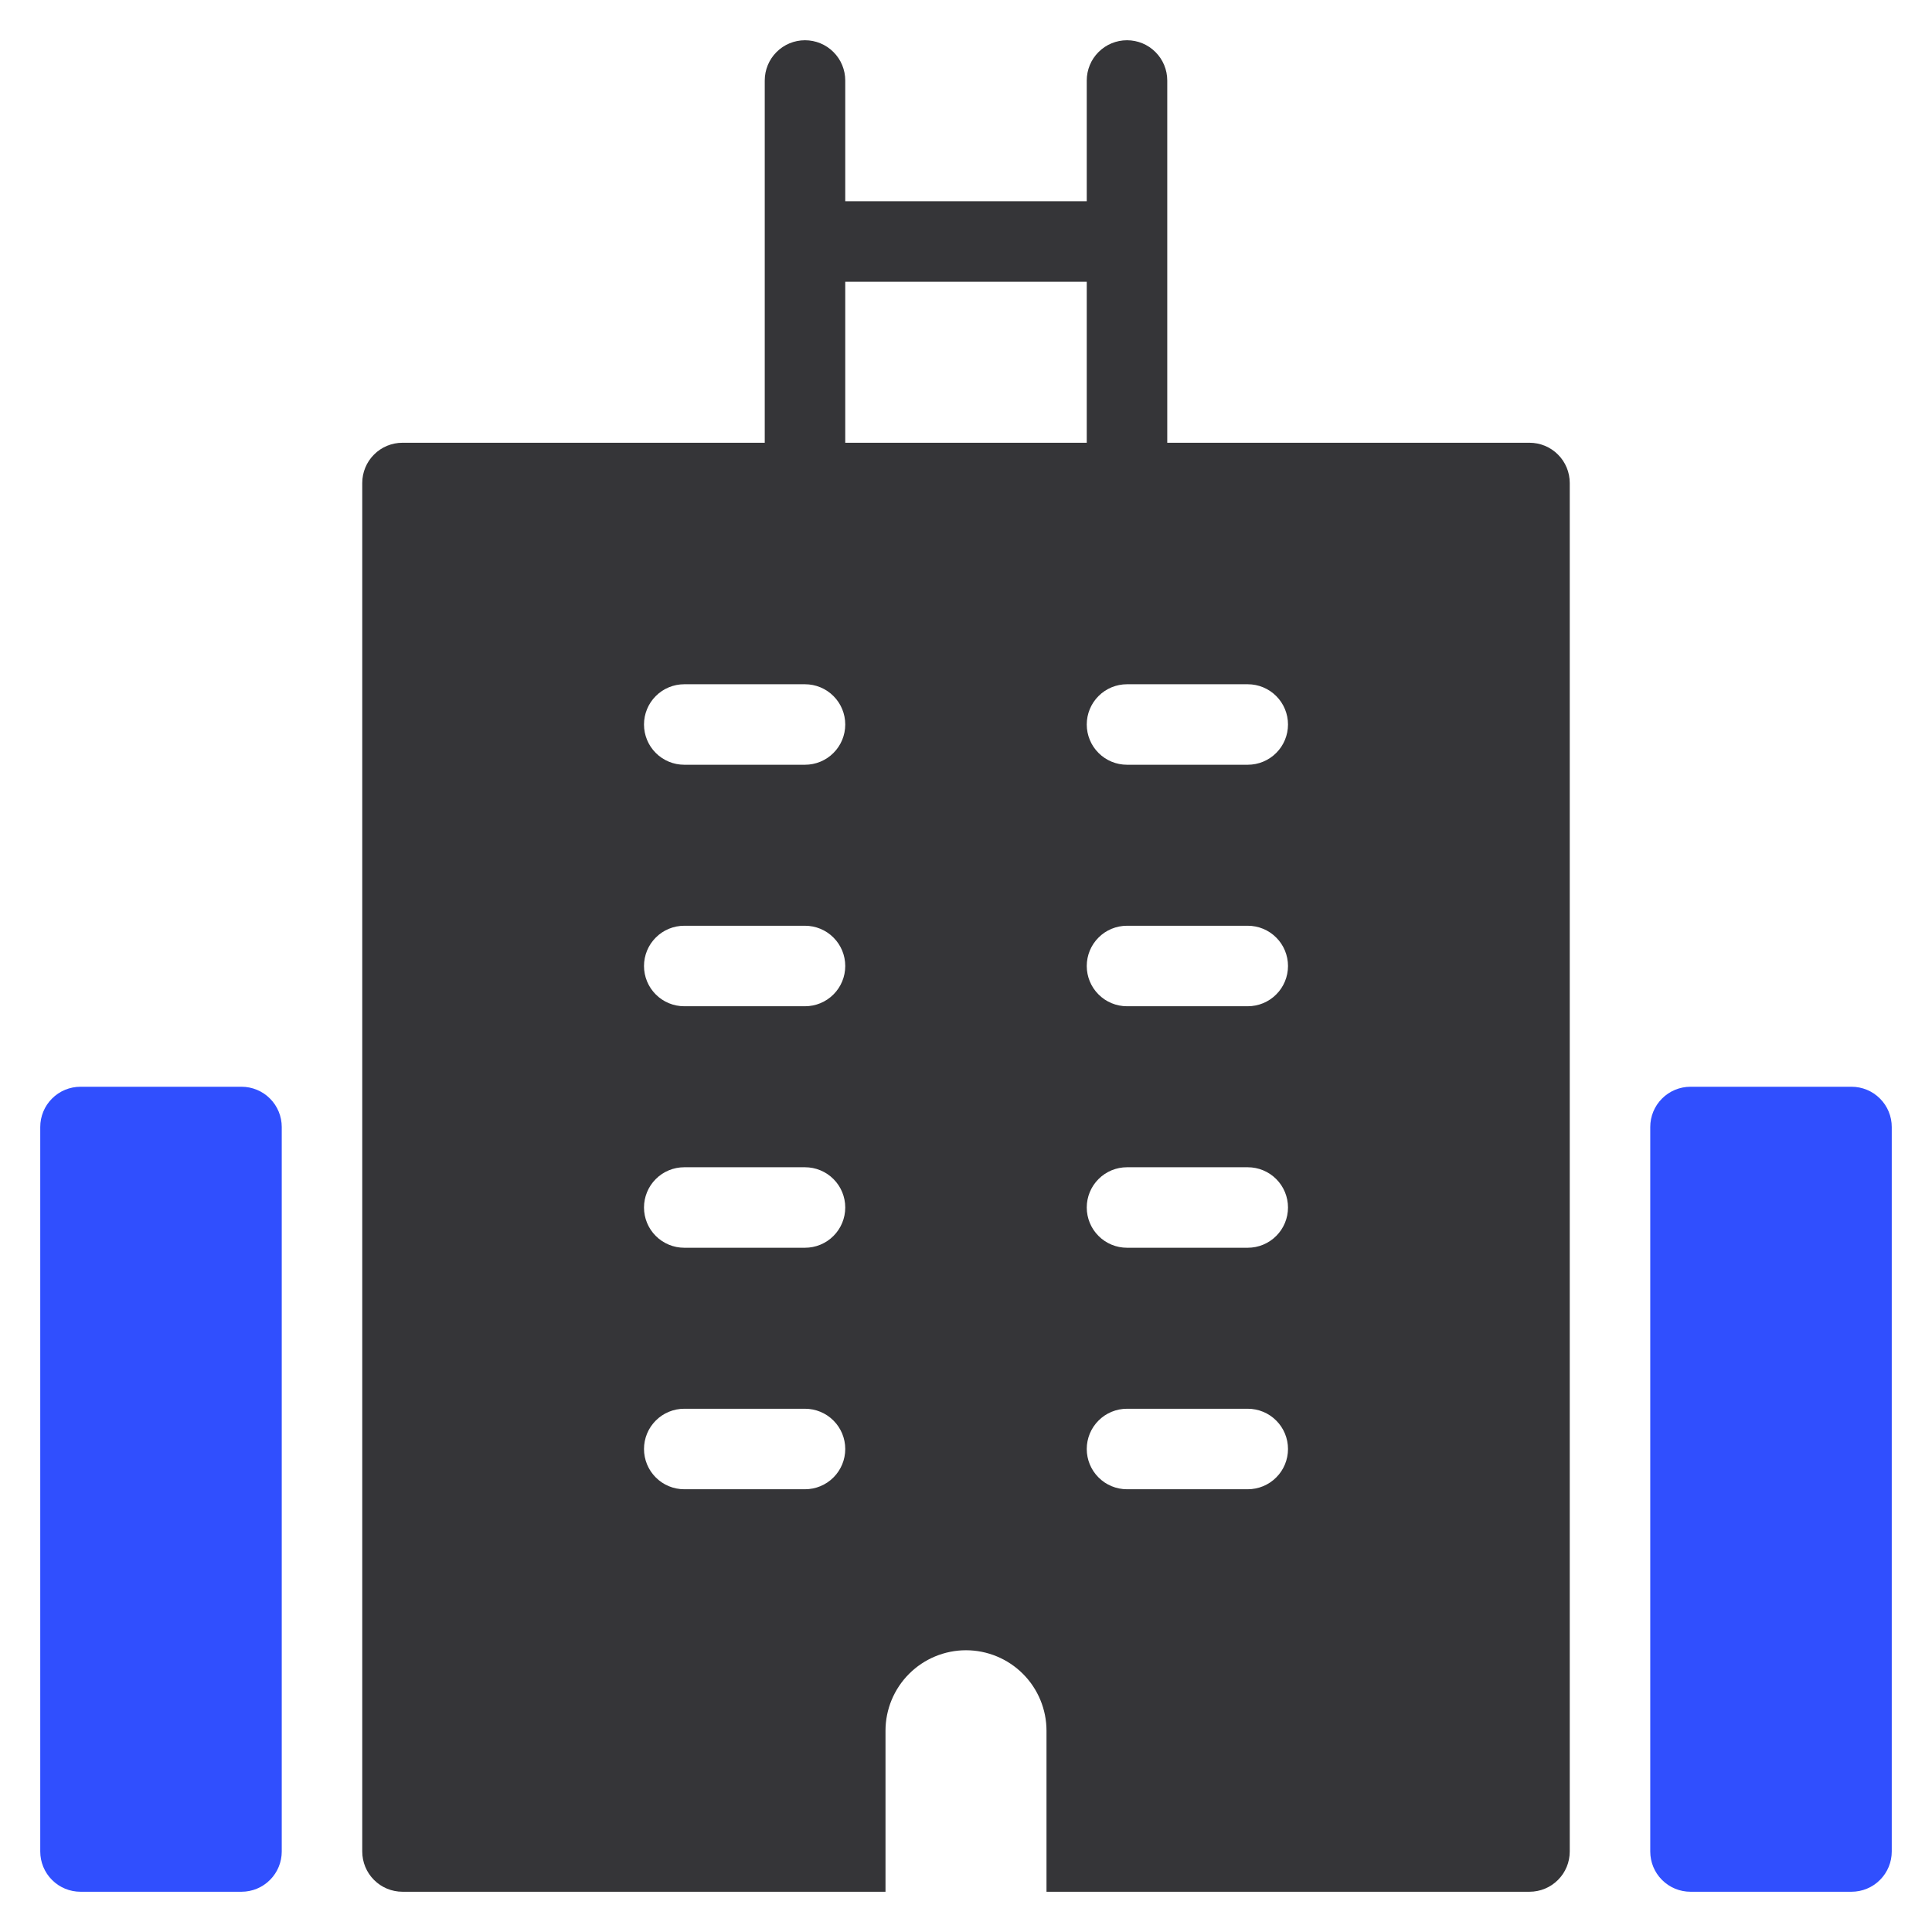
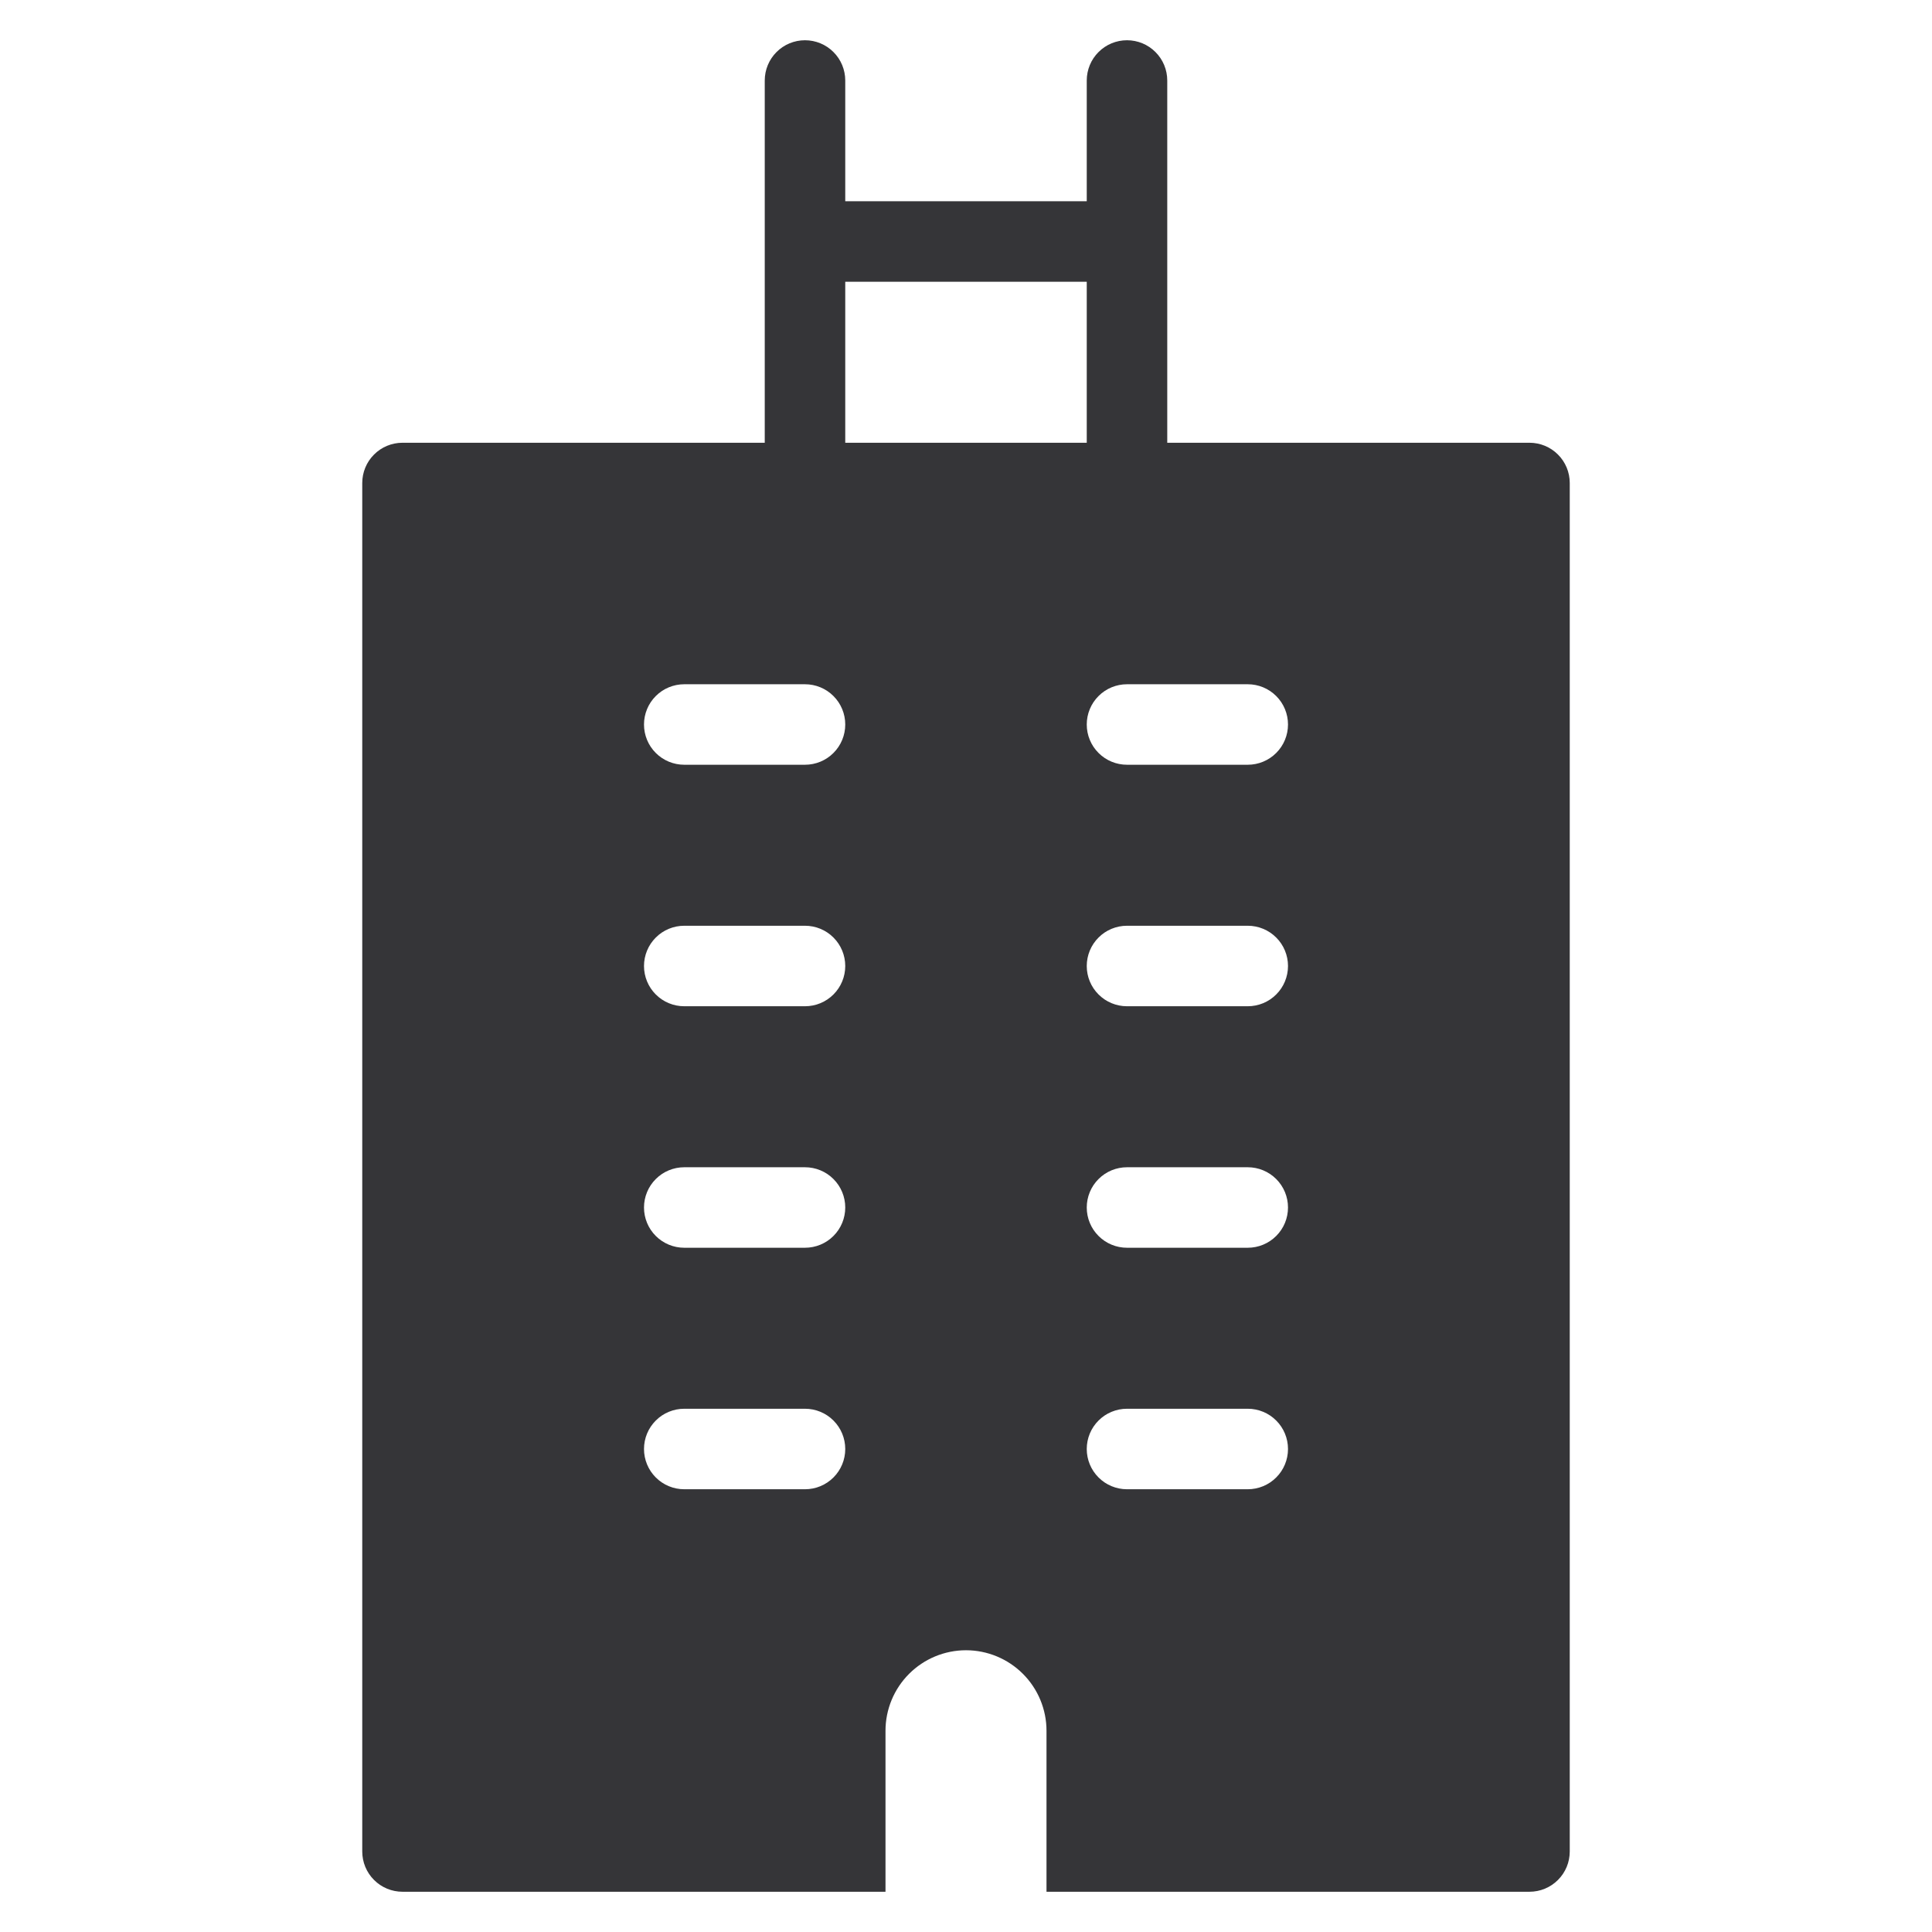
<svg xmlns="http://www.w3.org/2000/svg" width="48" height="48" viewBox="0 0 48 48" fill="none">
-   <path d="M6 47H2C1.735 47 1.48 46.895 1.293 46.707C1.105 46.52 1 46.265 1 46V28C1 27.735 1.105 27.48 1.293 27.293C1.48 27.105 1.735 27 2 27H6C6.265 27 6.52 27.105 6.707 27.293C6.895 27.48 7 27.735 7 28V46C7 46.265 6.895 46.52 6.707 46.707C6.52 46.895 6.265 47 6 47Z" fill="#304FFE" />
-   <path d="M46 47H42C41.735 47 41.48 46.895 41.293 46.707C41.105 46.52 41 46.265 41 46V28C41 27.735 41.105 27.48 41.293 27.293C41.48 27.105 41.735 27 42 27H46C46.265 27 46.52 27.105 46.707 27.293C46.895 27.48 47 27.735 47 28V46C47 46.265 46.895 46.52 46.707 46.707C46.52 46.895 46.265 47 46 47Z" fill="#304FFE" />
  <path d="M38 11H29V2C29 1.735 28.895 1.48 28.707 1.293C28.52 1.105 28.265 1 28 1C27.735 1 27.48 1.105 27.293 1.293C27.105 1.48 27 1.735 27 2V5H21V2C21 1.735 20.895 1.48 20.707 1.293C20.52 1.105 20.265 1 20 1C19.735 1 19.48 1.105 19.293 1.293C19.105 1.48 19 1.735 19 2V11H10C9.735 11 9.48 11.105 9.293 11.293C9.105 11.48 9 11.735 9 12V46C9 46.265 9.105 46.52 9.293 46.707C9.48 46.895 9.735 47 10 47H22V43C22 42.47 22.211 41.961 22.586 41.586C22.961 41.211 23.47 41 24 41C24.53 41 25.039 41.211 25.414 41.586C25.789 41.961 26 42.47 26 43V47H38C38.265 47 38.52 46.895 38.707 46.707C38.895 46.52 39 46.265 39 46V12C39 11.735 38.895 11.48 38.707 11.293C38.52 11.105 38.265 11 38 11ZM20 37H17C16.735 37 16.48 36.895 16.293 36.707C16.105 36.52 16 36.265 16 36C16 35.735 16.105 35.48 16.293 35.293C16.48 35.105 16.735 35 17 35H20C20.265 35 20.52 35.105 20.707 35.293C20.895 35.48 21 35.735 21 36C21 36.265 20.895 36.52 20.707 36.707C20.52 36.895 20.265 37 20 37ZM20 31H17C16.735 31 16.48 30.895 16.293 30.707C16.105 30.52 16 30.265 16 30C16 29.735 16.105 29.48 16.293 29.293C16.48 29.105 16.735 29 17 29H20C20.265 29 20.52 29.105 20.707 29.293C20.895 29.48 21 29.735 21 30C21 30.265 20.895 30.52 20.707 30.707C20.52 30.895 20.265 31 20 31ZM20 25H17C16.735 25 16.48 24.895 16.293 24.707C16.105 24.52 16 24.265 16 24C16 23.735 16.105 23.48 16.293 23.293C16.48 23.105 16.735 23 17 23H20C20.265 23 20.52 23.105 20.707 23.293C20.895 23.48 21 23.735 21 24C21 24.265 20.895 24.52 20.707 24.707C20.52 24.895 20.265 25 20 25ZM20 19H17C16.735 19 16.48 18.895 16.293 18.707C16.105 18.52 16 18.265 16 18C16 17.735 16.105 17.48 16.293 17.293C16.48 17.105 16.735 17 17 17H20C20.265 17 20.52 17.105 20.707 17.293C20.895 17.48 21 17.735 21 18C21 18.265 20.895 18.52 20.707 18.707C20.52 18.895 20.265 19 20 19ZM21 11V7H27V11H21ZM31 37H28C27.735 37 27.48 36.895 27.293 36.707C27.105 36.52 27 36.265 27 36C27 35.735 27.105 35.48 27.293 35.293C27.48 35.105 27.735 35 28 35H31C31.265 35 31.52 35.105 31.707 35.293C31.895 35.48 32 35.735 32 36C32 36.265 31.895 36.52 31.707 36.707C31.52 36.895 31.265 37 31 37ZM31 31H28C27.735 31 27.48 30.895 27.293 30.707C27.105 30.52 27 30.265 27 30C27 29.735 27.105 29.48 27.293 29.293C27.48 29.105 27.735 29 28 29H31C31.265 29 31.52 29.105 31.707 29.293C31.895 29.48 32 29.735 32 30C32 30.265 31.895 30.52 31.707 30.707C31.52 30.895 31.265 31 31 31ZM31 25H28C27.735 25 27.48 24.895 27.293 24.707C27.105 24.52 27 24.265 27 24C27 23.735 27.105 23.48 27.293 23.293C27.48 23.105 27.735 23 28 23H31C31.265 23 31.52 23.105 31.707 23.293C31.895 23.48 32 23.735 32 24C32 24.265 31.895 24.52 31.707 24.707C31.52 24.895 31.265 25 31 25ZM31 19H28C27.735 19 27.48 18.895 27.293 18.707C27.105 18.52 27 18.265 27 18C27 17.735 27.105 17.48 27.293 17.293C27.48 17.105 27.735 17 28 17H31C31.265 17 31.52 17.105 31.707 17.293C31.895 17.48 32 17.735 32 18C32 18.265 31.895 18.52 31.707 18.707C31.52 18.895 31.265 19 31 19Z" fill="#353538" />
</svg>